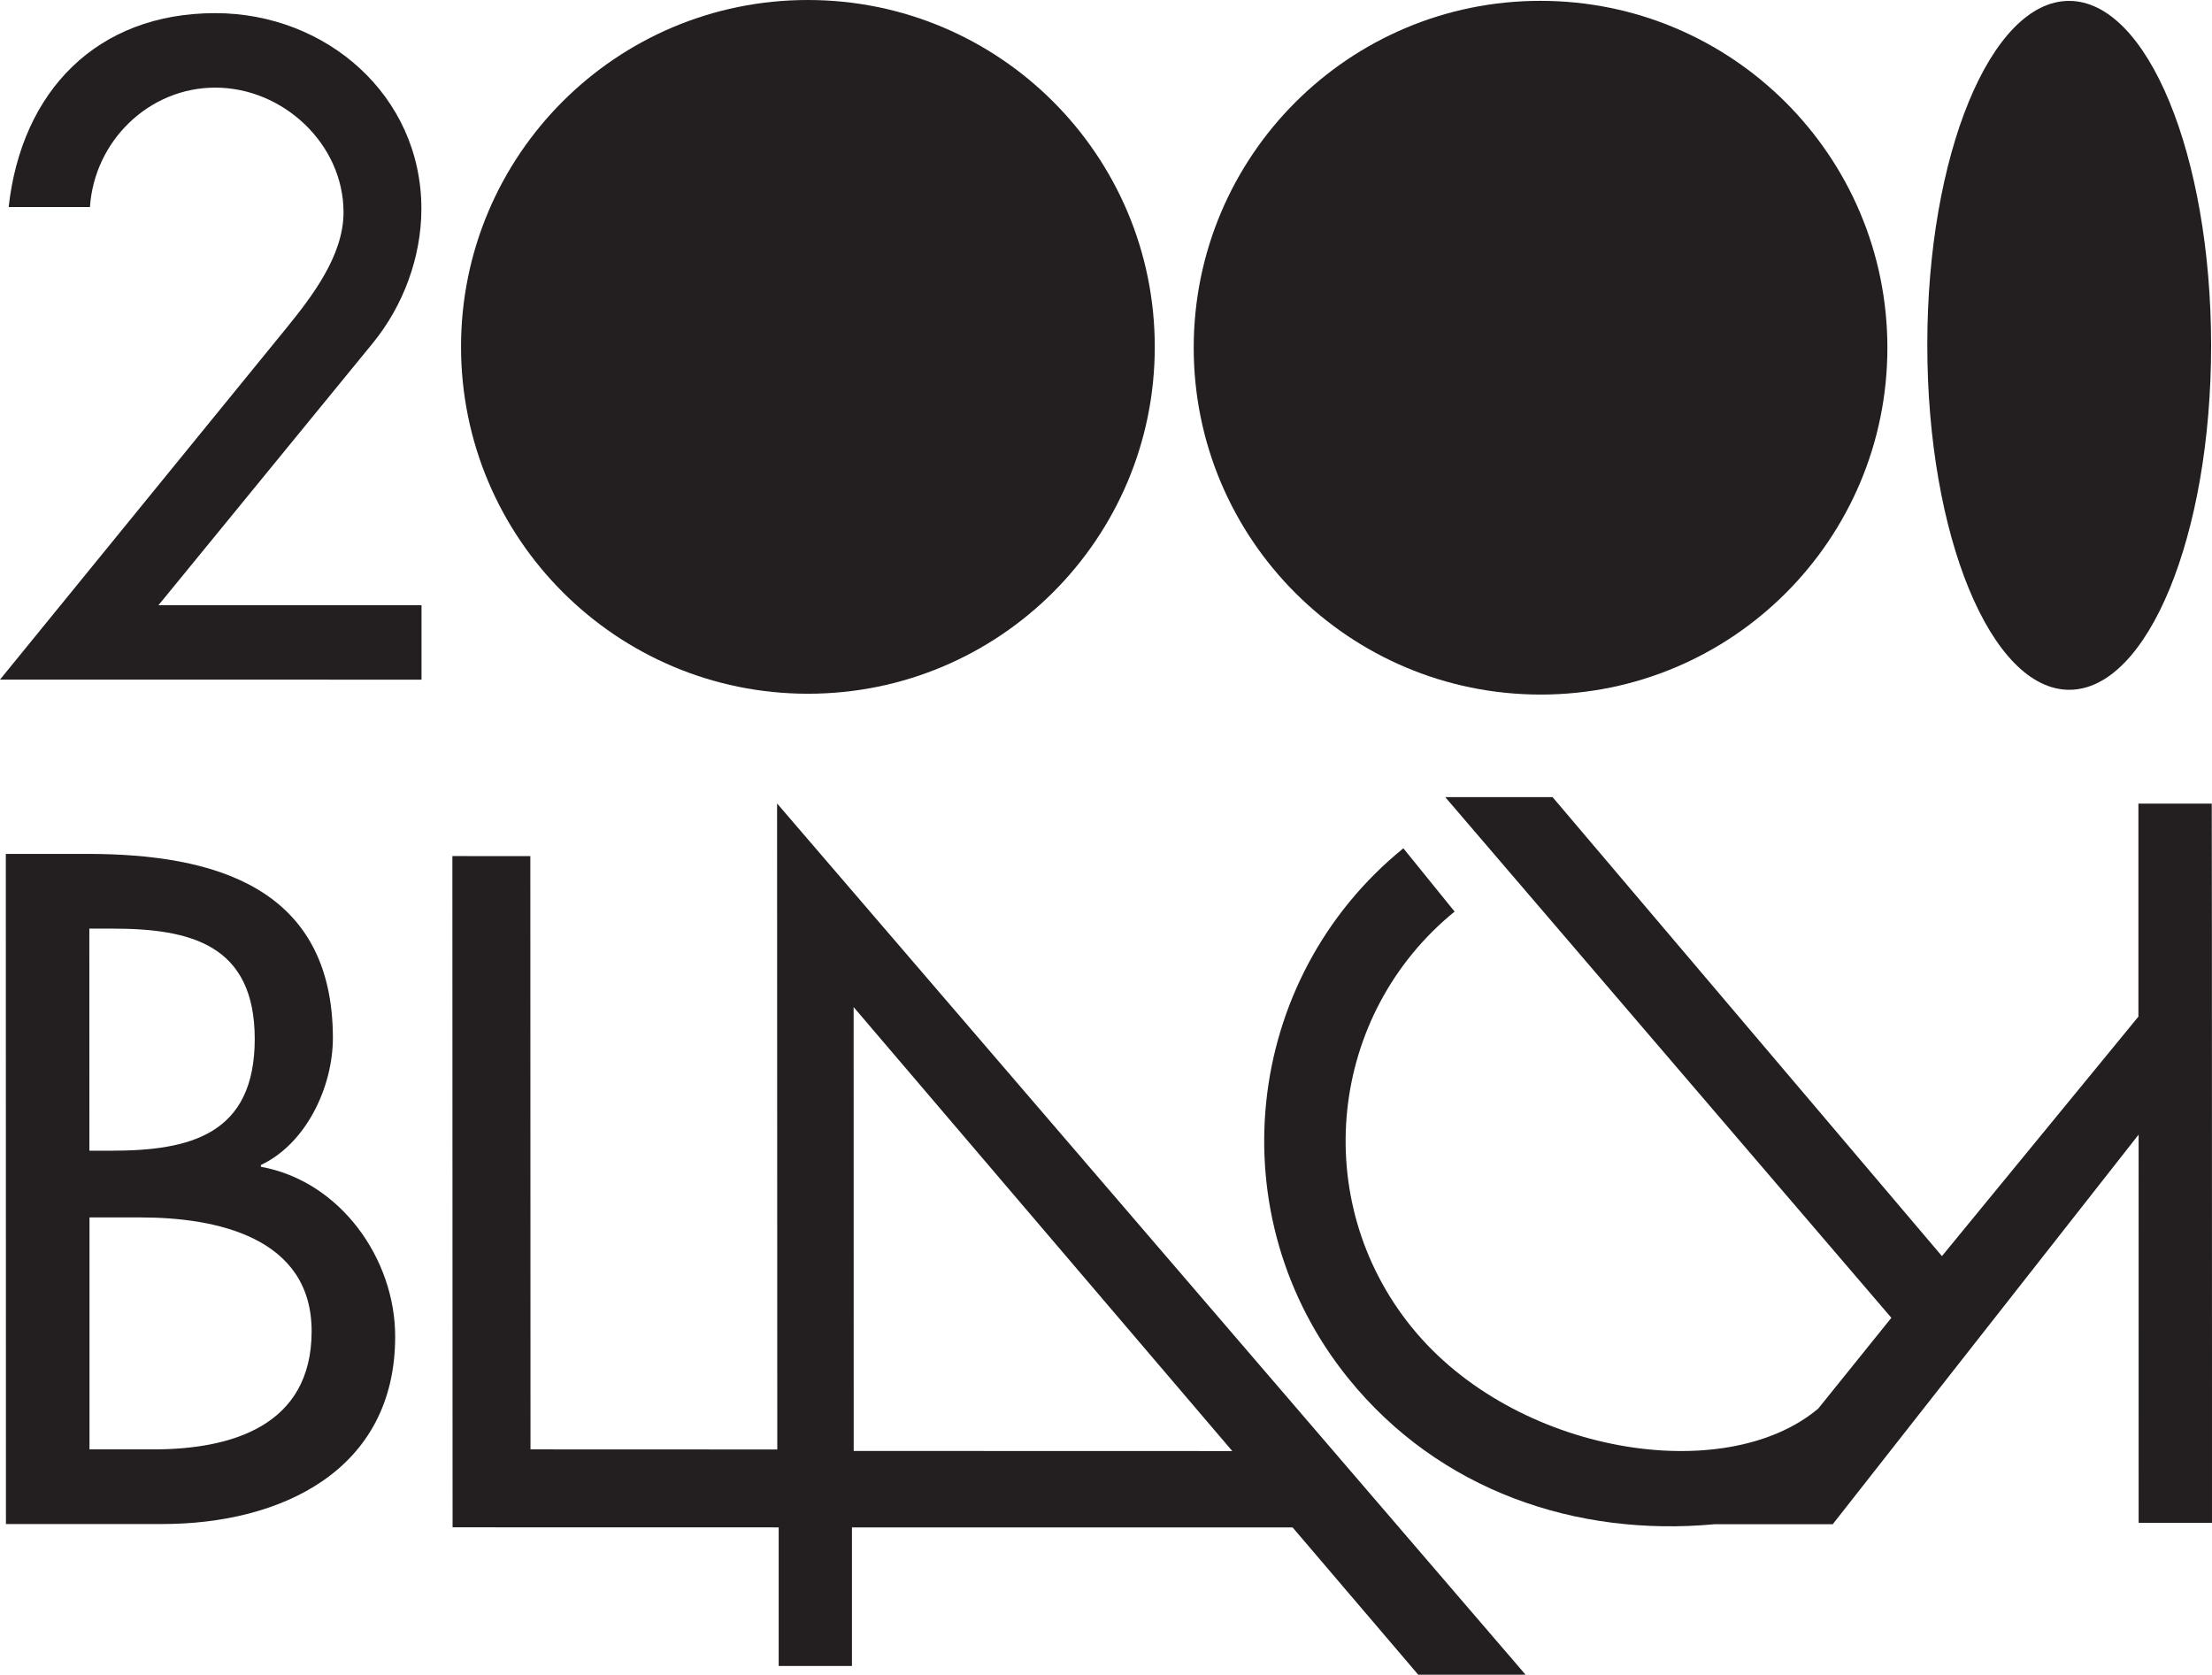
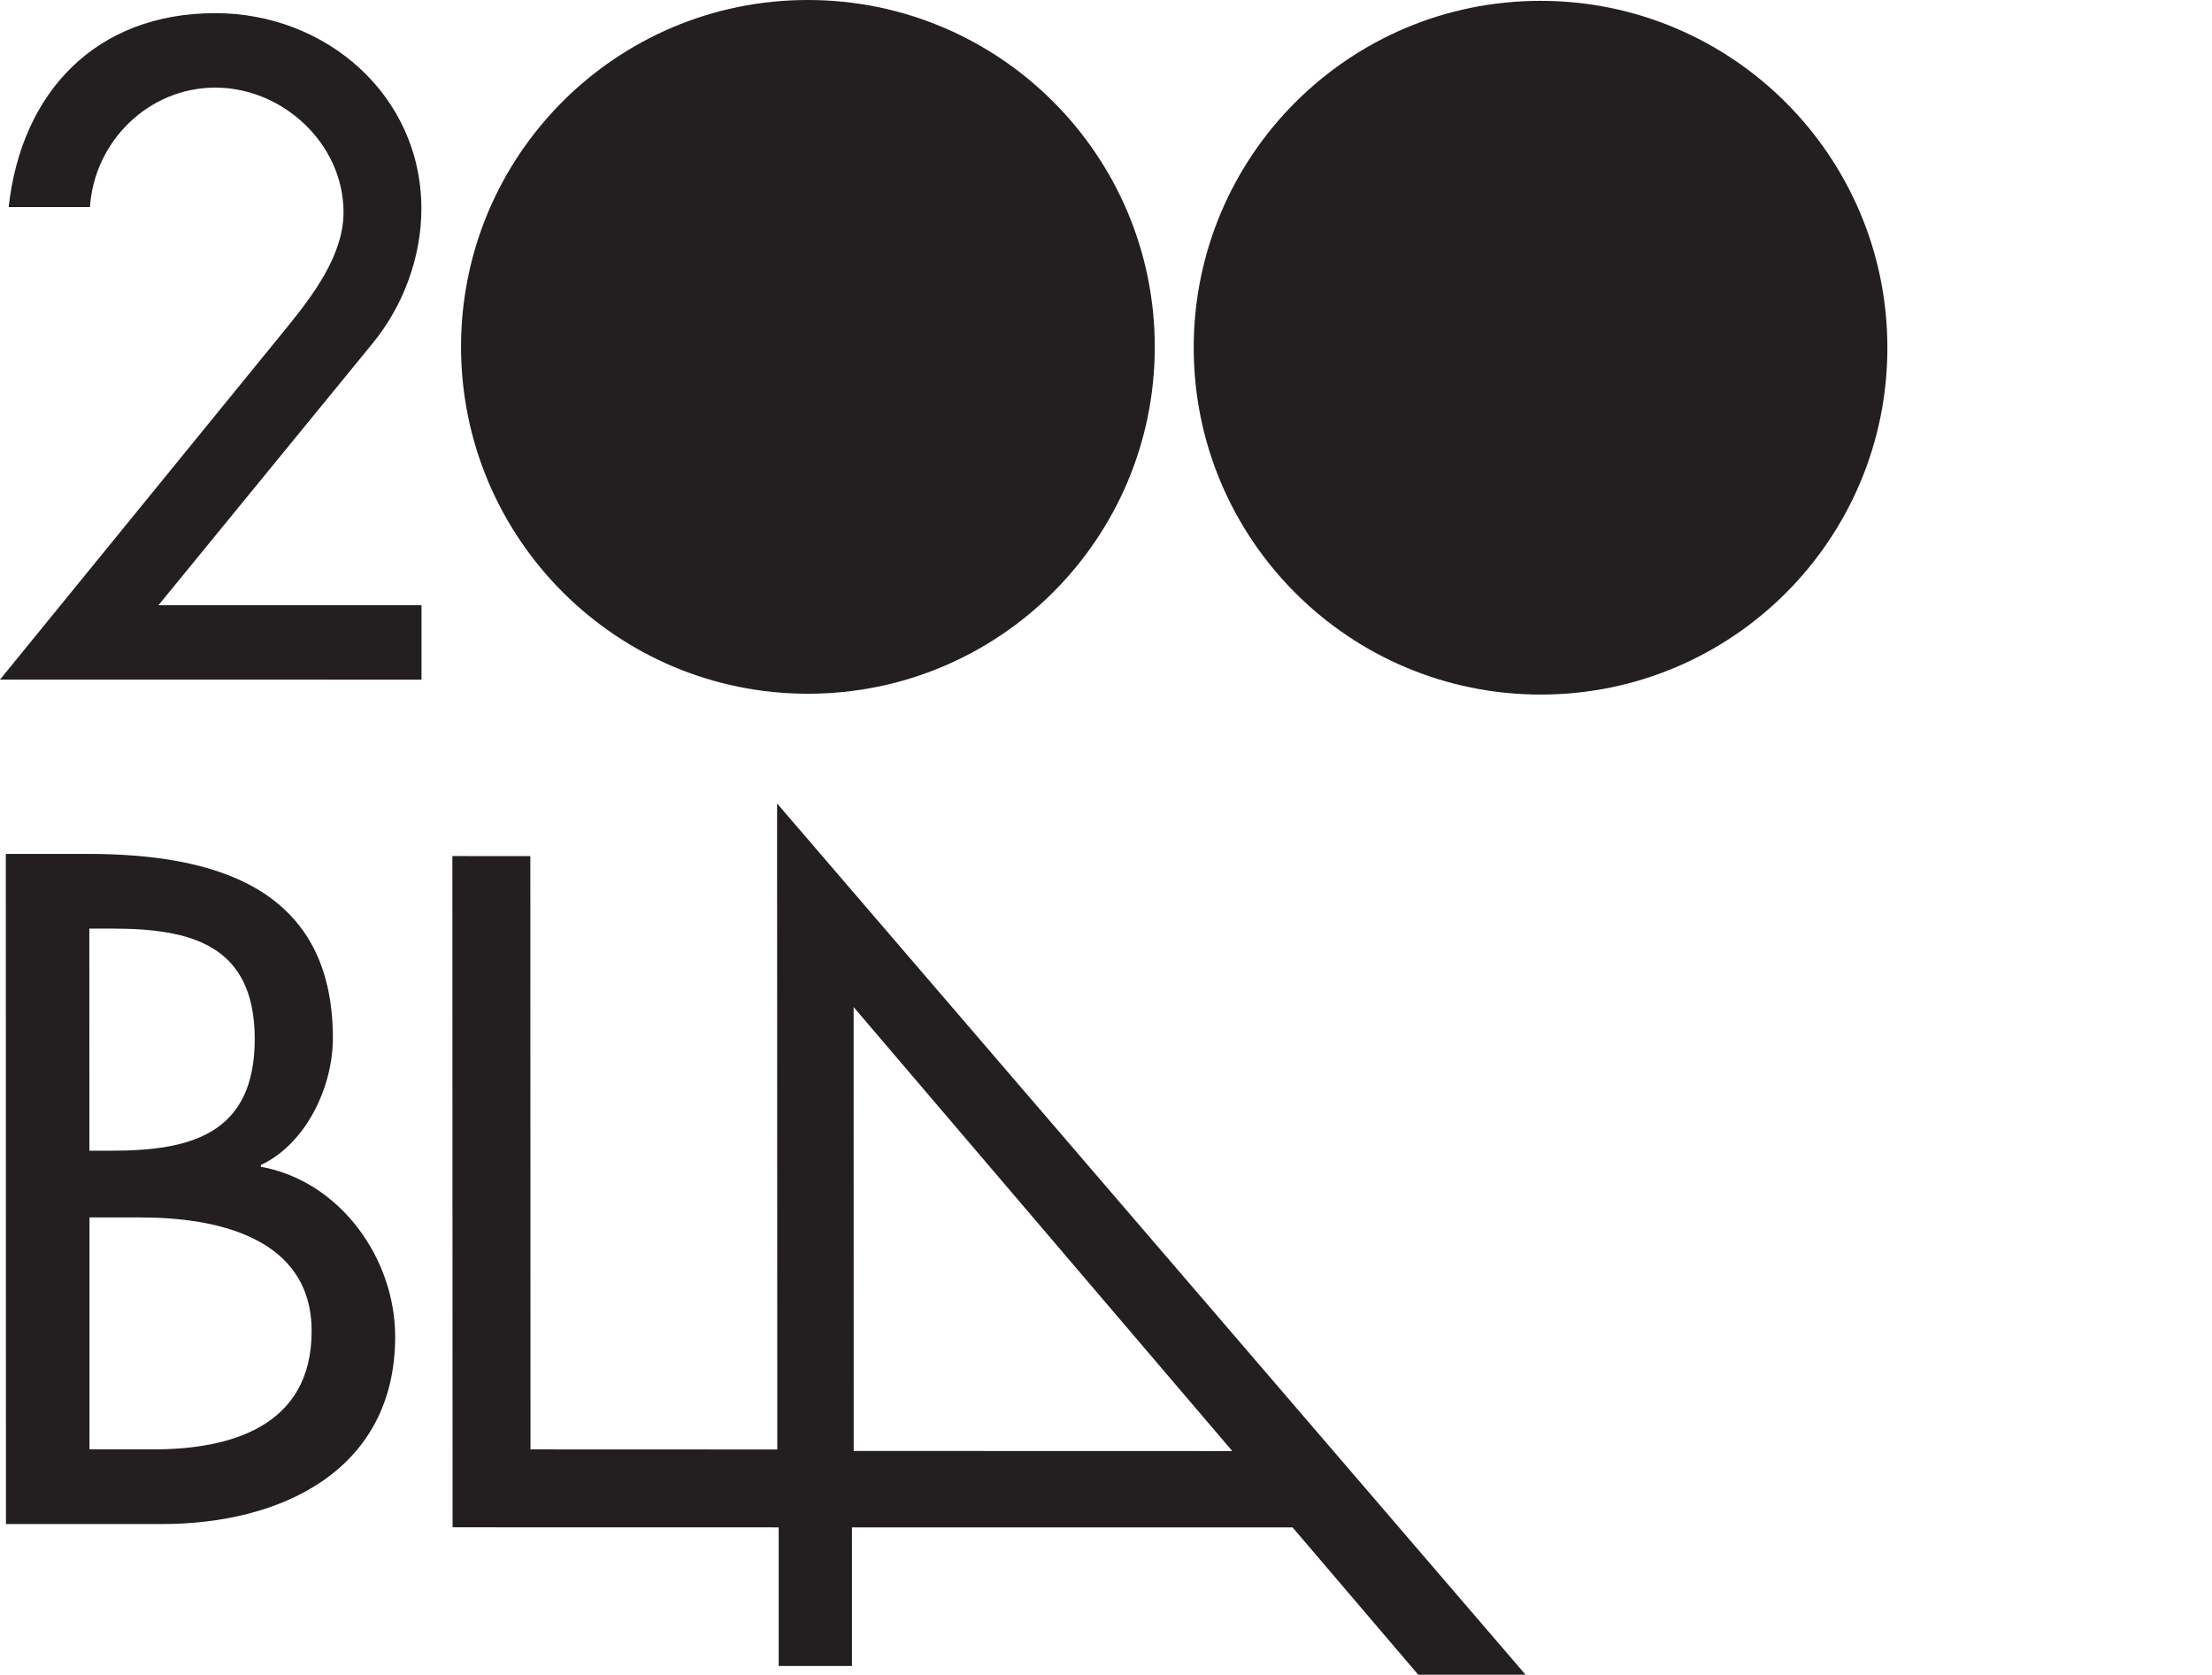
<svg xmlns="http://www.w3.org/2000/svg" width="258.47pt" height="195.68pt" viewBox="0 0 258.47 195.68" version="1.1">
  <defs>
    <clipPath id="clip1">
      <path d="M 225 0 L 258.469 0 L 258.469 81 L 225 81 Z M 225 0 " />
    </clipPath>
    <clipPath id="clip2">
      <path d="M 52 93 L 179 93 L 179 195.68 L 52 195.68 Z M 52 93 " />
    </clipPath>
    <clipPath id="clip3">
-       <path d="M 147 93 L 258.469 93 L 258.469 179 L 147 179 Z M 147 93 " />
-     </clipPath>
+       </clipPath>
  </defs>
  <g id="surface1">
    <path style=" stroke:none;fill-rule:evenodd;fill:rgb(13.699%,12.199%,12.5%);fill-opacity:1;" d="M 18.516 70.715 L 43.578 40.07 C 47.117 35.727 49.238 30.059 49.238 24.398 C 49.238 11.148 38.113 1.535 25.16 1.535 C 11.32 1.535 2.516 10.637 1.012 24.191 L 10.512 24.191 C 11.016 16.5 17.383 10.234 25.16 10.238 C 33.059 10.238 40.133 16.809 40.141 24.797 C 40.141 29.855 36.496 34.613 33.367 38.453 L 0 79.406 L 49.254 79.414 L 49.254 70.719 L 18.516 70.715 " />
    <g clip-path="url(#clip1)" clip-rule="nonzero">
-       <path style=" stroke:none;fill-rule:nonzero;fill:rgb(13.699%,12.199%,12.5%);fill-opacity:1;" d="M 225.203 40.348 C 225.188 18.121 232.613 0.105 241.77 0.105 C 250.926 0.105 258.352 18.125 258.367 40.352 C 258.375 62.582 250.949 80.598 241.789 80.598 C 232.637 80.598 225.211 62.574 225.203 40.348 " />
-     </g>
+       </g>
    <path style=" stroke:none;fill-rule:evenodd;fill:rgb(13.699%,12.199%,12.5%);fill-opacity:1;" d="M 53.871 40.527 C 53.871 18.141 72.004 -0.008 94.402 0 C 116.777 0.004 134.934 18.145 134.934 40.531 C 134.941 62.914 116.801 81.062 94.41 81.059 C 72.027 81.059 53.887 62.91 53.871 40.527 " />
    <path style=" stroke:none;fill-rule:nonzero;fill:rgb(13.699%,12.199%,12.5%);fill-opacity:1;" d="M 139.484 40.625 C 139.484 18.238 157.617 0.094 180 0.098 C 202.383 0.098 220.539 18.242 220.539 40.633 C 220.539 63.016 202.406 81.16 180.023 81.156 C 157.641 81.152 139.484 63.012 139.484 40.625 " />
    <g clip-path="url(#clip2)" clip-rule="nonzero">
      <path style=" stroke:none;fill-rule:evenodd;fill:rgb(13.699%,12.199%,12.5%);fill-opacity:1;" d="M 52.859 100.027 L 61.969 100.031 L 61.988 169.352 L 90.824 169.363 L 90.801 93.879 L 178.262 195.68 L 165.719 195.68 L 151.039 178.469 L 99.551 178.465 L 99.551 194.656 L 90.988 194.656 L 90.988 178.465 L 52.883 178.457 Z M 99.746 117.672 L 99.754 169.535 L 143.992 169.547 Z M 99.746 117.672 " />
    </g>
    <path style=" stroke:none;fill-rule:evenodd;fill:rgb(13.699%,12.199%,12.5%);fill-opacity:1;" d="M 0.695 178.074 L 18.969 178.074 C 32.789 178.074 46.176 171.848 46.176 156.168 C 46.176 147.031 39.723 137.996 30.484 136.332 L 30.484 136.121 C 35.785 133.629 38.898 126.988 38.898 121.277 C 38.883 103.621 24.973 99.781 10.234 99.773 L 0.68 99.773 Z M 10.457 142.25 L 16.469 142.25 C 25.199 142.25 36.414 144.535 36.414 155.543 C 36.414 166.652 26.969 169.352 17.938 169.352 L 10.457 169.352 Z M 10.438 108.504 L 13.141 108.504 C 22.273 108.504 29.75 110.367 29.766 121.379 C 29.766 132.594 22.191 134.465 12.934 134.453 L 10.445 134.453 L 10.438 108.504 " />
    <g clip-path="url(#clip3)" clip-rule="nonzero">
      <path style=" stroke:none;fill-rule:nonzero;fill:rgb(13.699%,12.199%,12.5%);fill-opacity:1;" d="M 214.152 178.098 L 200.324 178.098 C 184.191 179.59 168.188 174.195 157.555 161.062 C 142.254 142.164 145.121 114.449 163.98 99.117 L 169.969 106.512 C 155.199 118.539 152.945 140.266 164.953 155.078 C 176.945 169.895 201.516 173.816 212.465 164.578 L 221.004 153.977 L 168.875 93.137 L 181.414 93.137 L 226.914 146.77 L 249.871 118.785 L 249.871 93.898 L 258.441 93.898 L 258.457 108.781 L 258.473 177.934 L 249.898 177.934 L 249.895 132.574 L 214.152 178.098 " />
    </g>
  </g>
</svg>